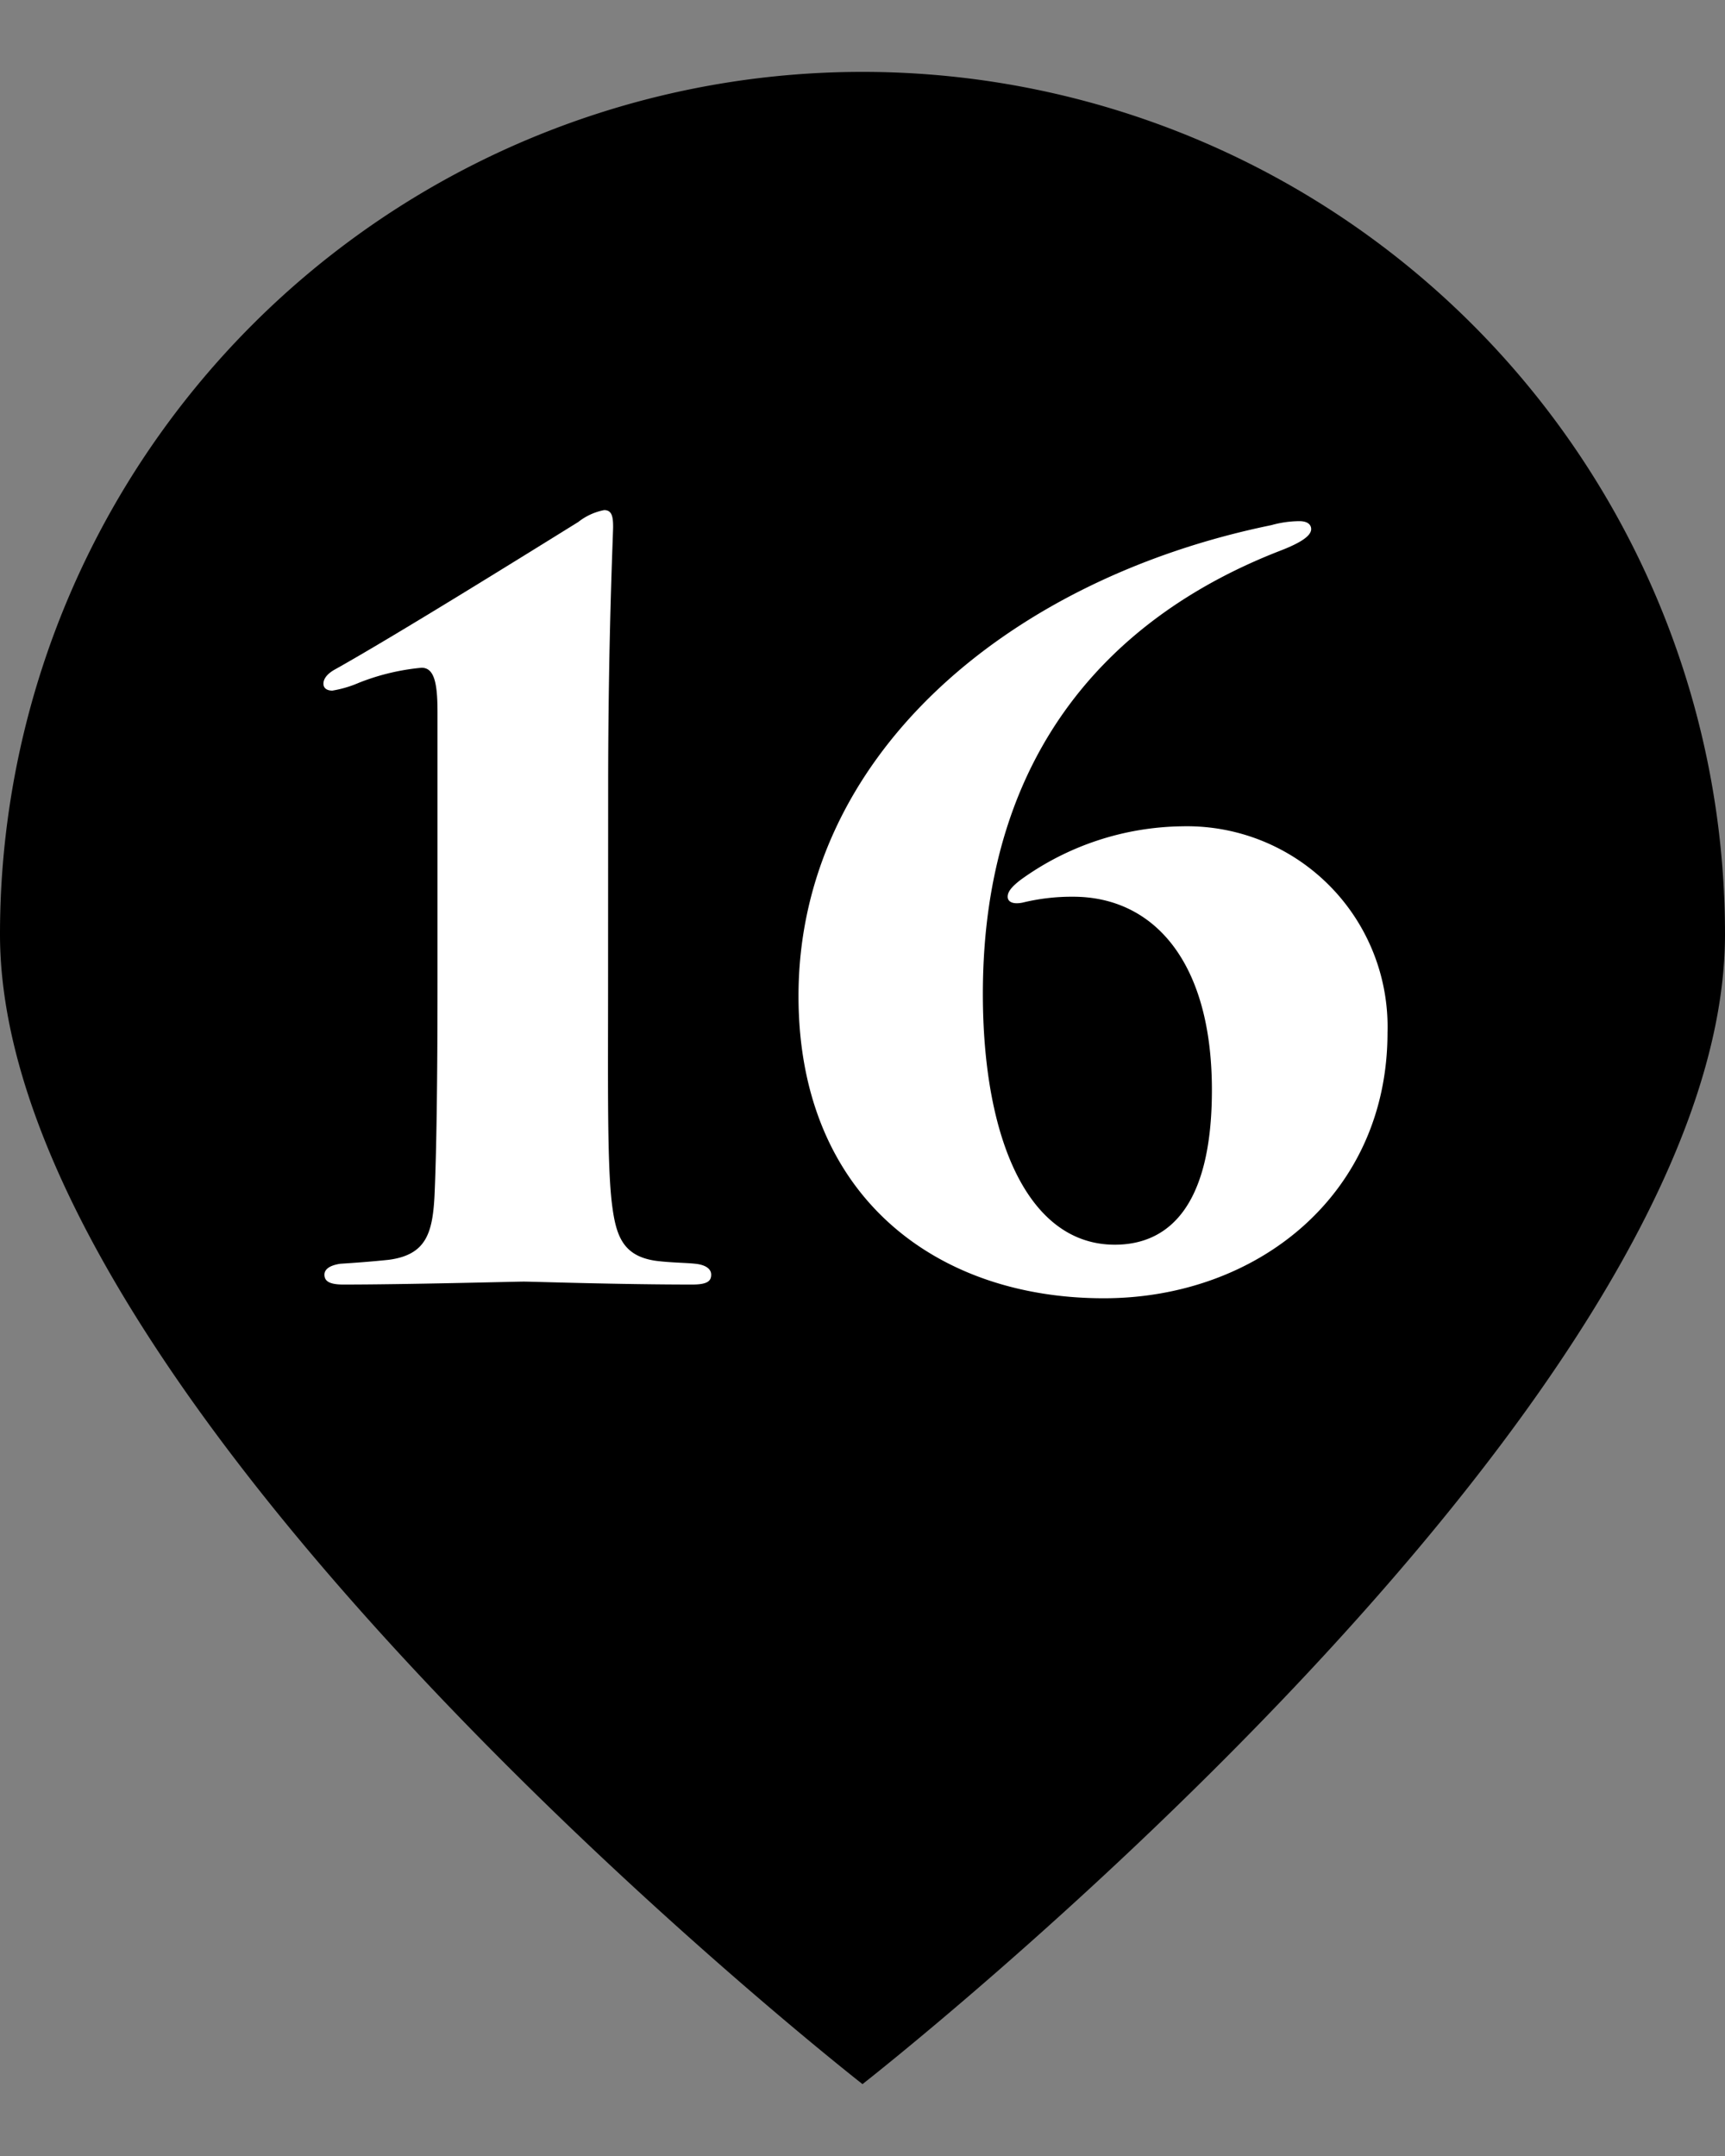
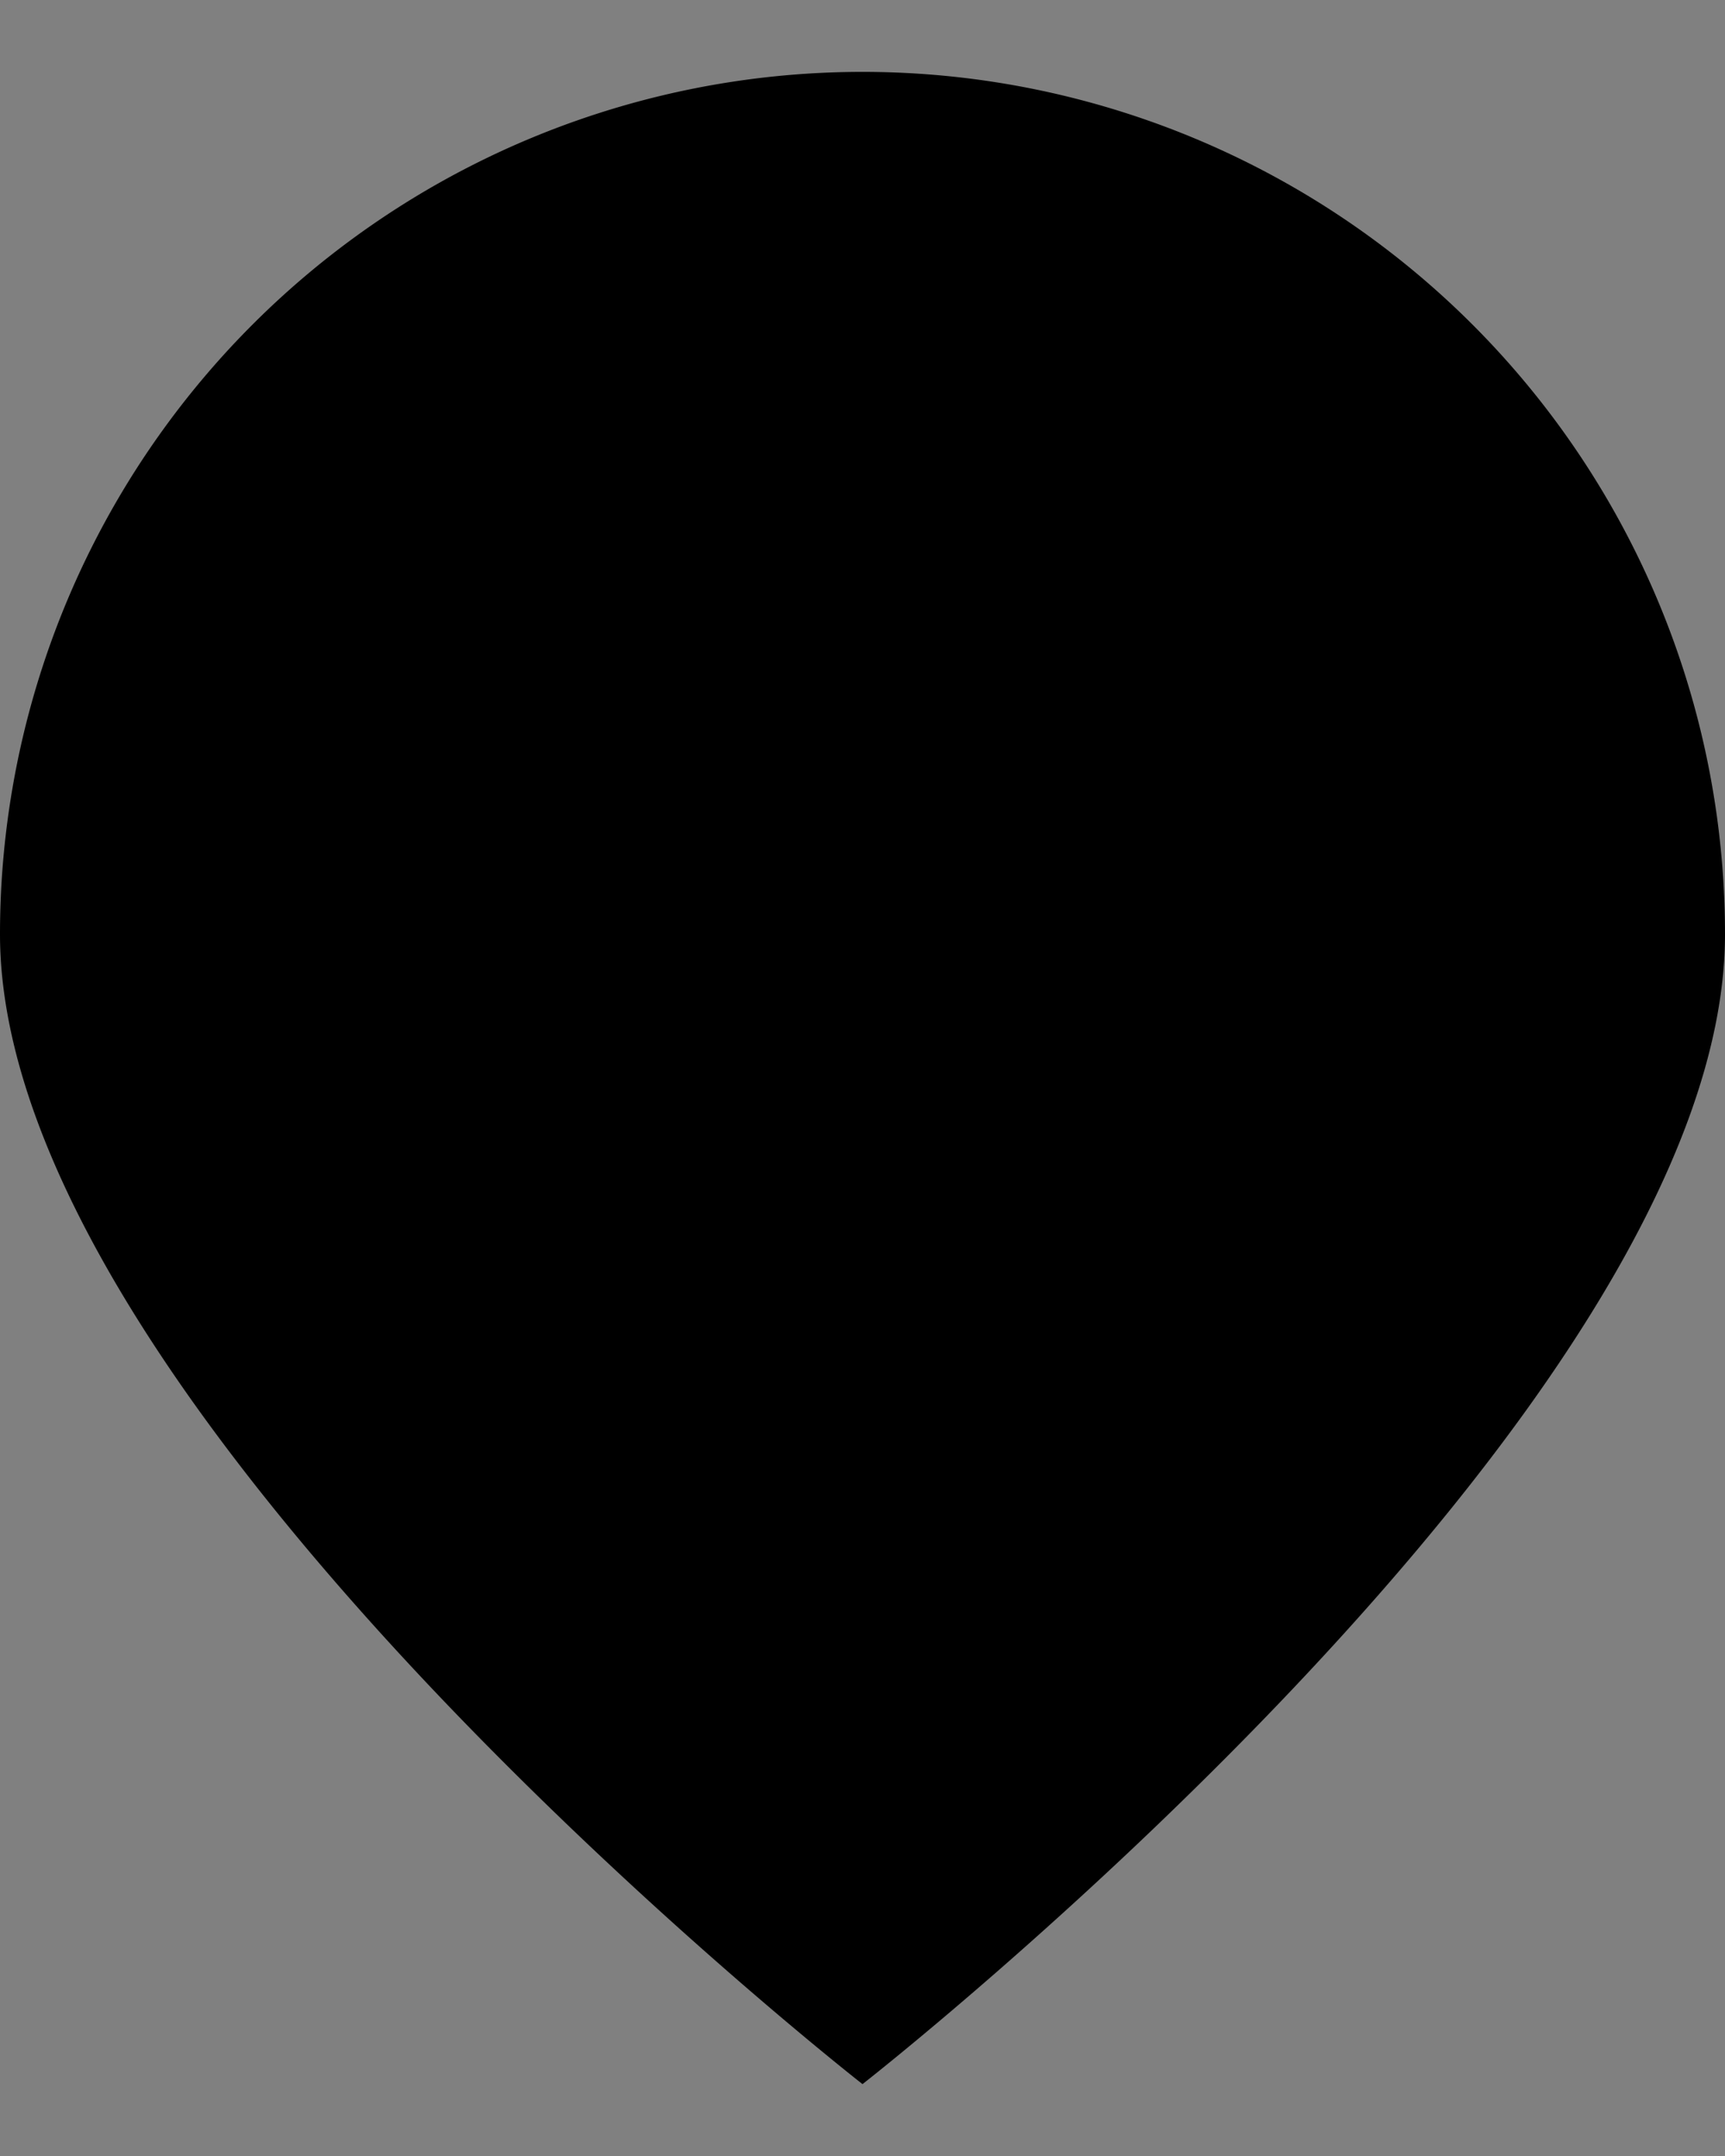
<svg xmlns="http://www.w3.org/2000/svg" viewBox="0 0 40 50">
  <rect x="0" y="0" width="40" height="50" fill="#808080" stroke="none" />
  <defs>
    <style>.cls-1{fill:#fff;}</style>
  </defs>
  <g id="ポインター">
    <path d="M40,21.667c0,11.045-20,26.666-20,26.666S0,32.712,0,21.667a20,20,0,0,1,40,0Z" />
  </g>
  <g id="文字">
-     <path class="cls-1" d="M14.1,22.8c0,2.277-.024,4.207.091,5.127.092.736.253,1.2,1.012,1.312.345.045.713.045.92.069.231.023.368.115.368.252s-.069.23-.436.23c-1.725,0-3.7-.068-3.909-.068s-2.714.068-4.186.068c-.345,0-.437-.092-.437-.23,0-.092.069-.207.368-.252.368-.024.69-.047,1.127-.092.85-.115,1.011-.6,1.057-1.473.046-1.012.07-2.666.07-4.943V16.521c0-.667-.07-1.035-.369-1.035a5.241,5.241,0,0,0-1.448.346,2.632,2.632,0,0,1-.621.184c-.115,0-.207-.047-.207-.162s.092-.229.253-.321c1.4-.783,4.393-2.644,5.657-3.428a1.387,1.387,0,0,1,.6-.275c.183,0,.207.16.207.391,0,.183-.115,2.552-.115,6.07Z" />
-     <path class="cls-1" d="M18.516,23.1c0-5.52,4.806-9.659,10.968-10.922a2.447,2.447,0,0,1,.645-.092c.206,0,.275.092.275.184,0,.16-.253.322-.713.5-3.794,1.471-6.9,4.553-6.9,10.278,0,3.381,1.058,5.818,3.059,5.818,1.2,0,2.252-.828,2.252-3.588,0-3.011-1.378-4.482-3.218-4.482a4.8,4.8,0,0,0-1.173.137c-.23.046-.345-.022-.345-.137s.092-.231.3-.391a6.519,6.519,0,0,1,3.748-1.242,4.652,4.652,0,0,1,4.76,4.783c0,3.77-3.035,6.162-6.576,6.162C21.689,30.111,18.516,27.719,18.516,23.1Z" />
-   </g>
+     </g>
</svg>